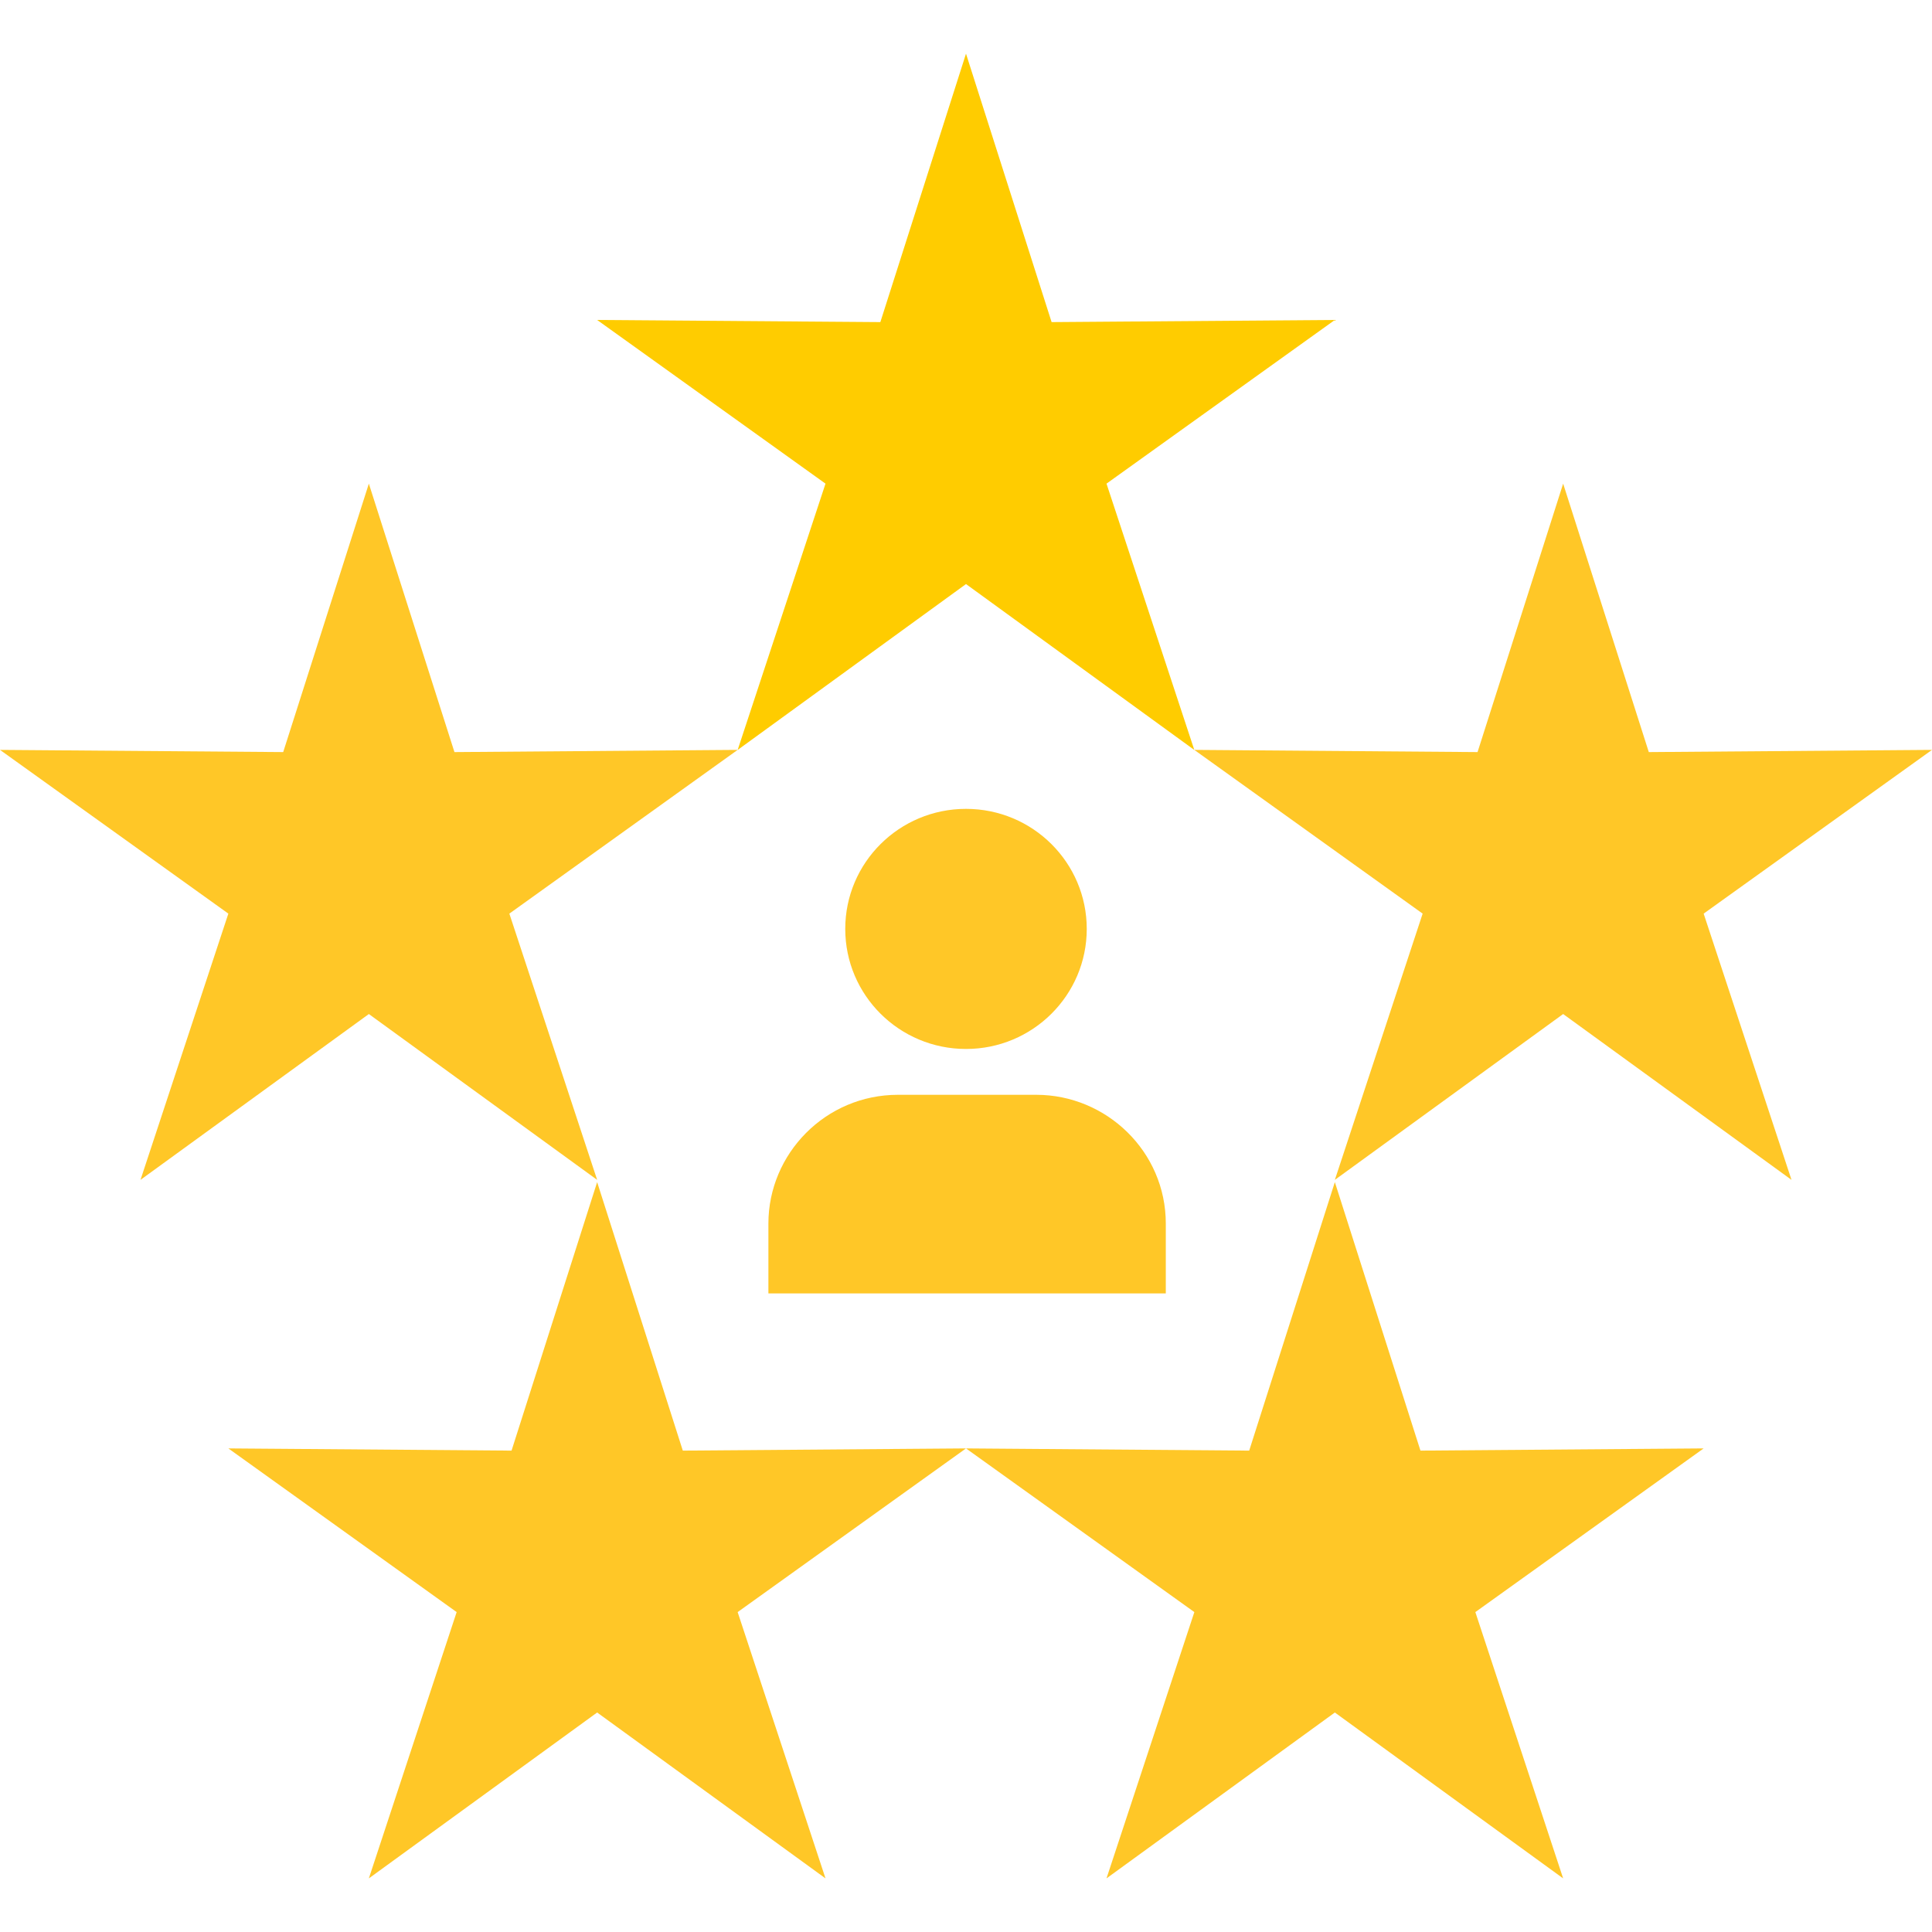
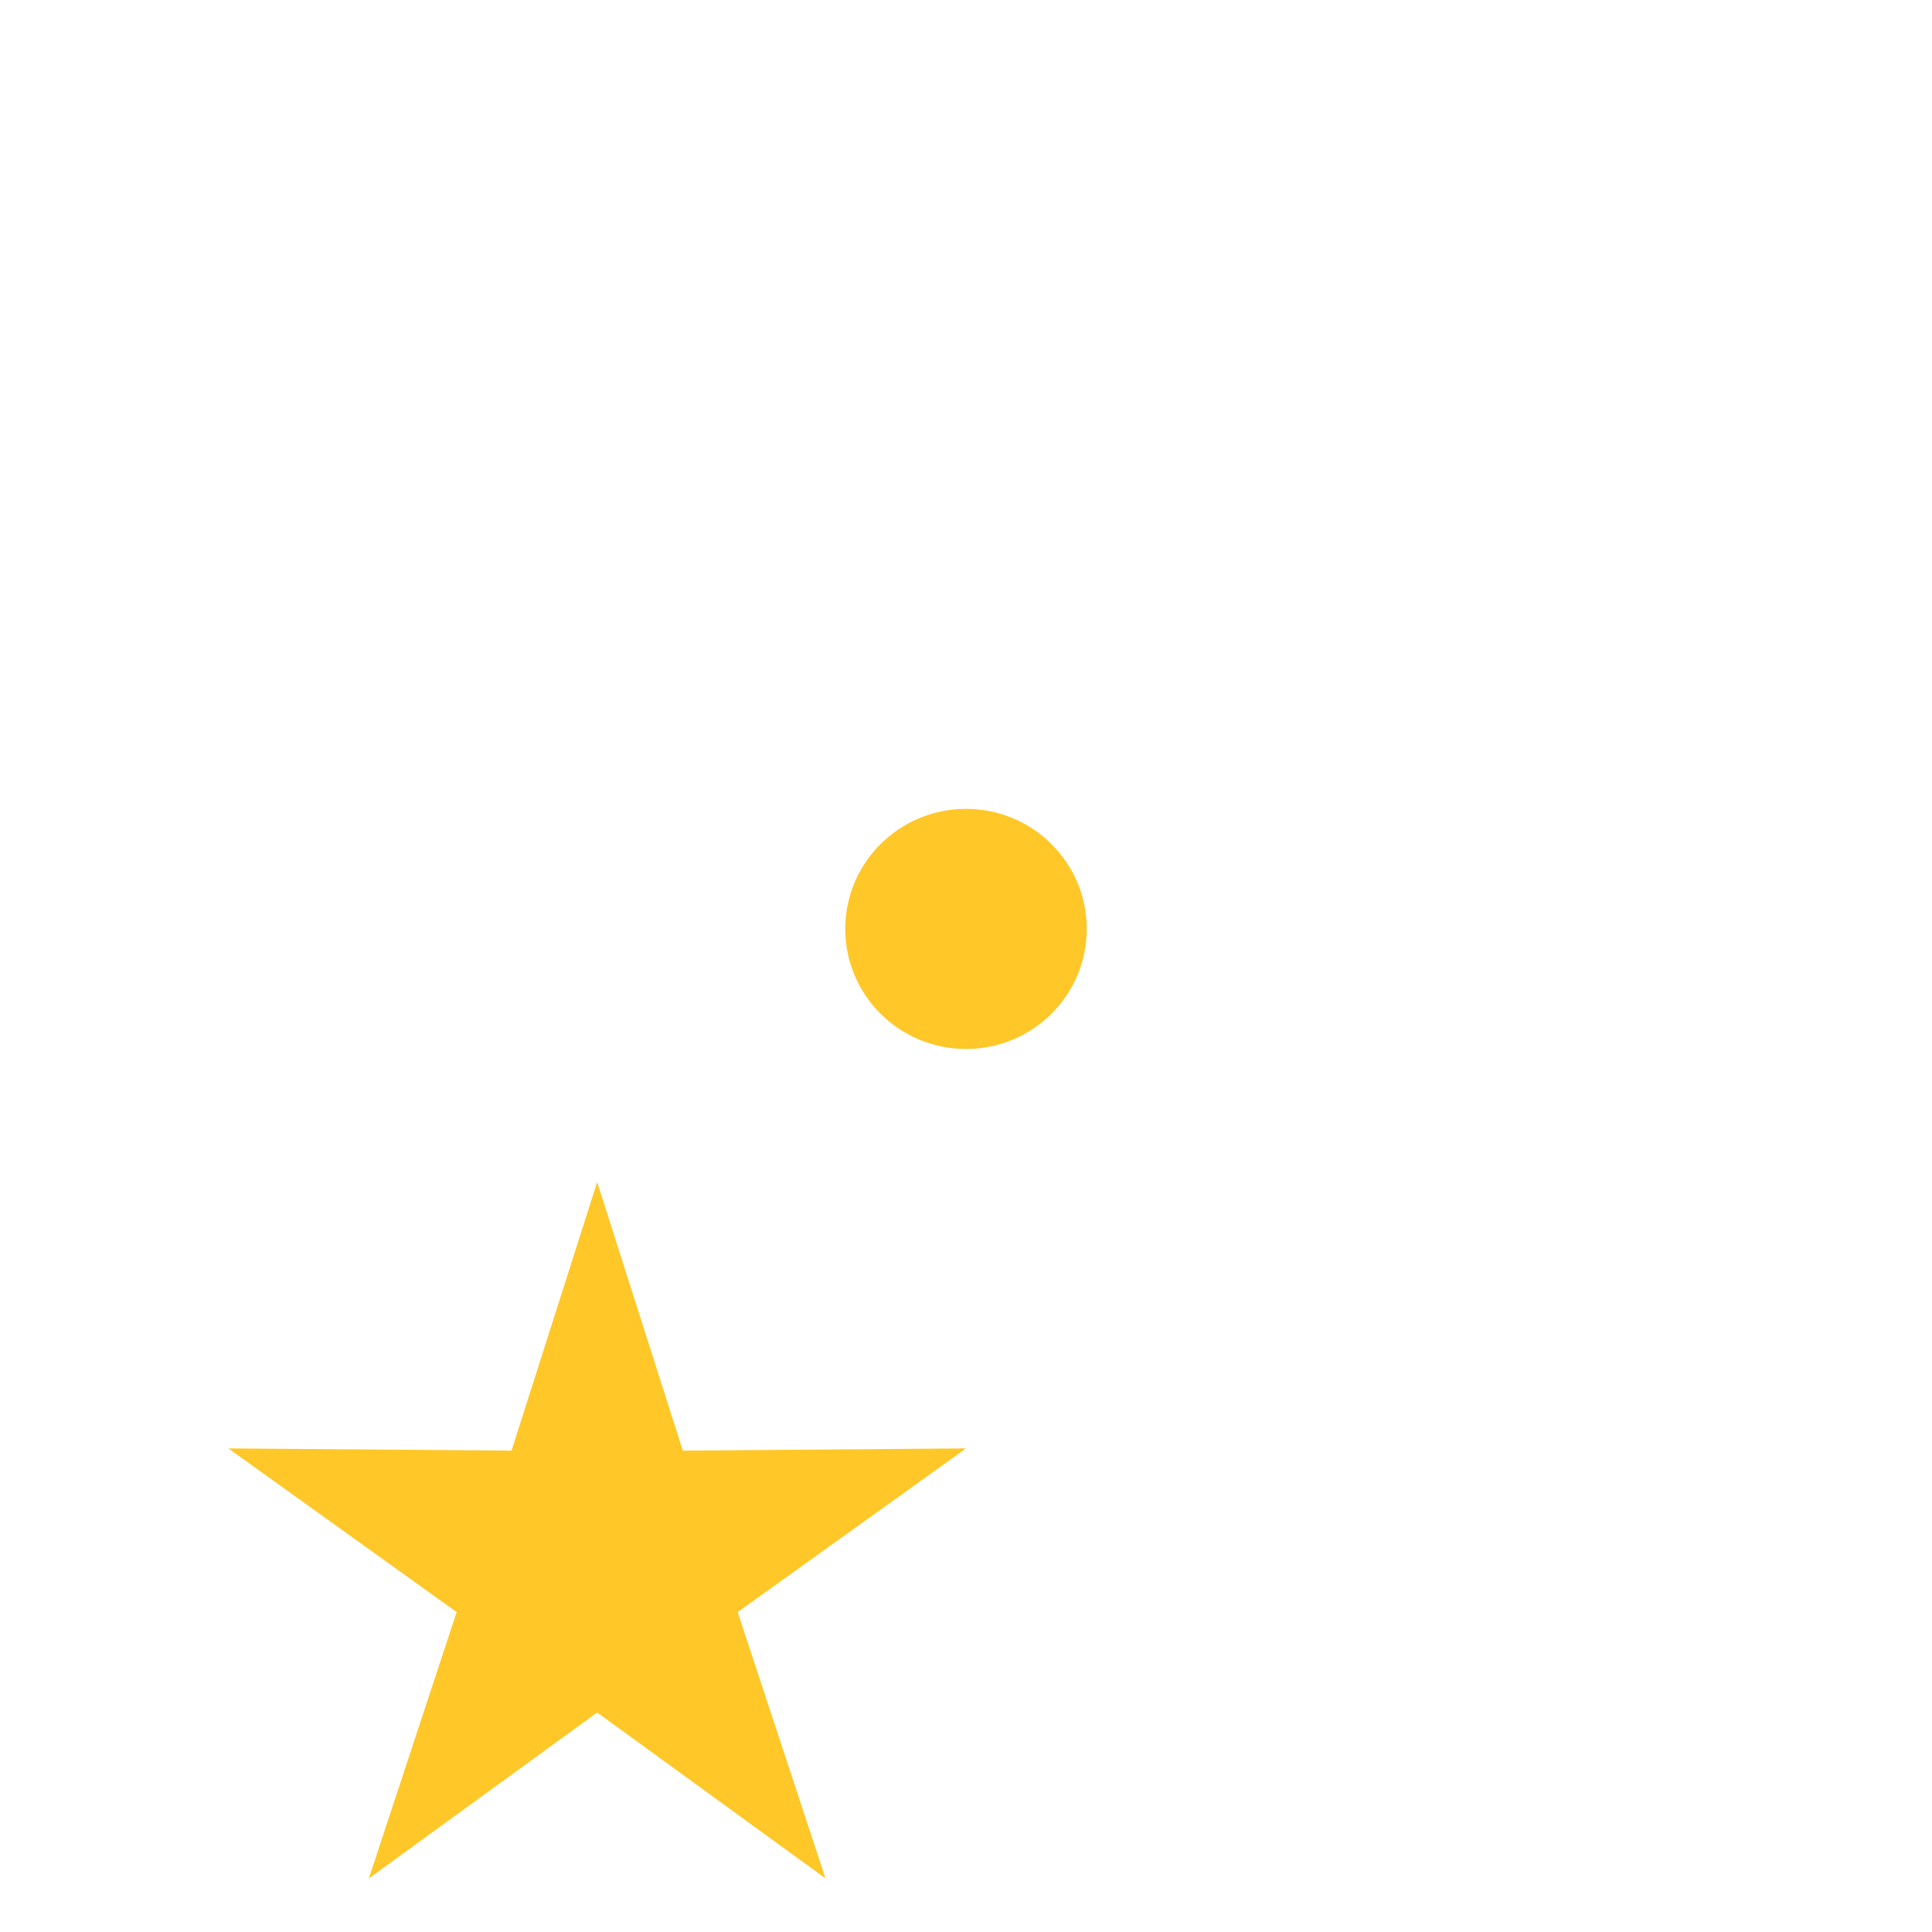
<svg xmlns="http://www.w3.org/2000/svg" width="36" height="36" viewBox="0 0 36 36" fill="none">
-   <path d="M36 13.973L30.723 14.014L29.127 9.012L27.532 14.014L22.254 13.973L26.509 17.024L24.873 21.985L29.127 18.895L33.382 21.985L31.745 17.024L36 13.973Z" fill="#FFC727" />
-   <path d="M13.745 13.973L8.468 14.014L6.873 9.012L5.277 14.014L0 13.973L4.255 17.024L2.618 21.985L6.873 18.895L11.127 21.985L9.491 17.024L13.745 13.973Z" fill="#FFC727" />
-   <path d="M24.873 5.962L19.595 6.002L18 1L16.404 6.002L11.127 5.962L15.382 9.012L13.745 13.974L18 10.883L22.254 13.974L20.618 9.012L24.873 5.962Z" fill="#FFCC00" />
  <path d="M18 26.989L12.723 27.03L11.127 22.027L9.532 27.03L4.255 26.989L8.509 30.039L6.873 35.001L11.127 31.91L15.382 35.001L13.745 30.039L18 26.989Z" fill="#FFC727" />
-   <path d="M31.745 26.989L26.468 27.03L24.873 22.027L23.277 27.03L18 26.989L22.255 30.039L20.618 35.001L24.873 31.91L29.127 35.001L27.491 30.039L31.745 26.989Z" fill="#FFC727" />
  <path d="M18 19.546C19.243 19.546 20.25 18.544 20.25 17.309C20.25 16.074 19.243 15.072 18 15.072C16.757 15.072 15.75 16.074 15.75 17.309C15.75 18.544 16.757 19.546 18 19.546Z" fill="#FFC727" />
-   <path d="M21.682 24.101H14.318V22.8C14.318 21.498 15.382 20.4 16.732 20.4H19.309C20.618 20.4 21.723 21.458 21.723 22.8V24.101H21.682Z" fill="#FFC727" />
</svg>